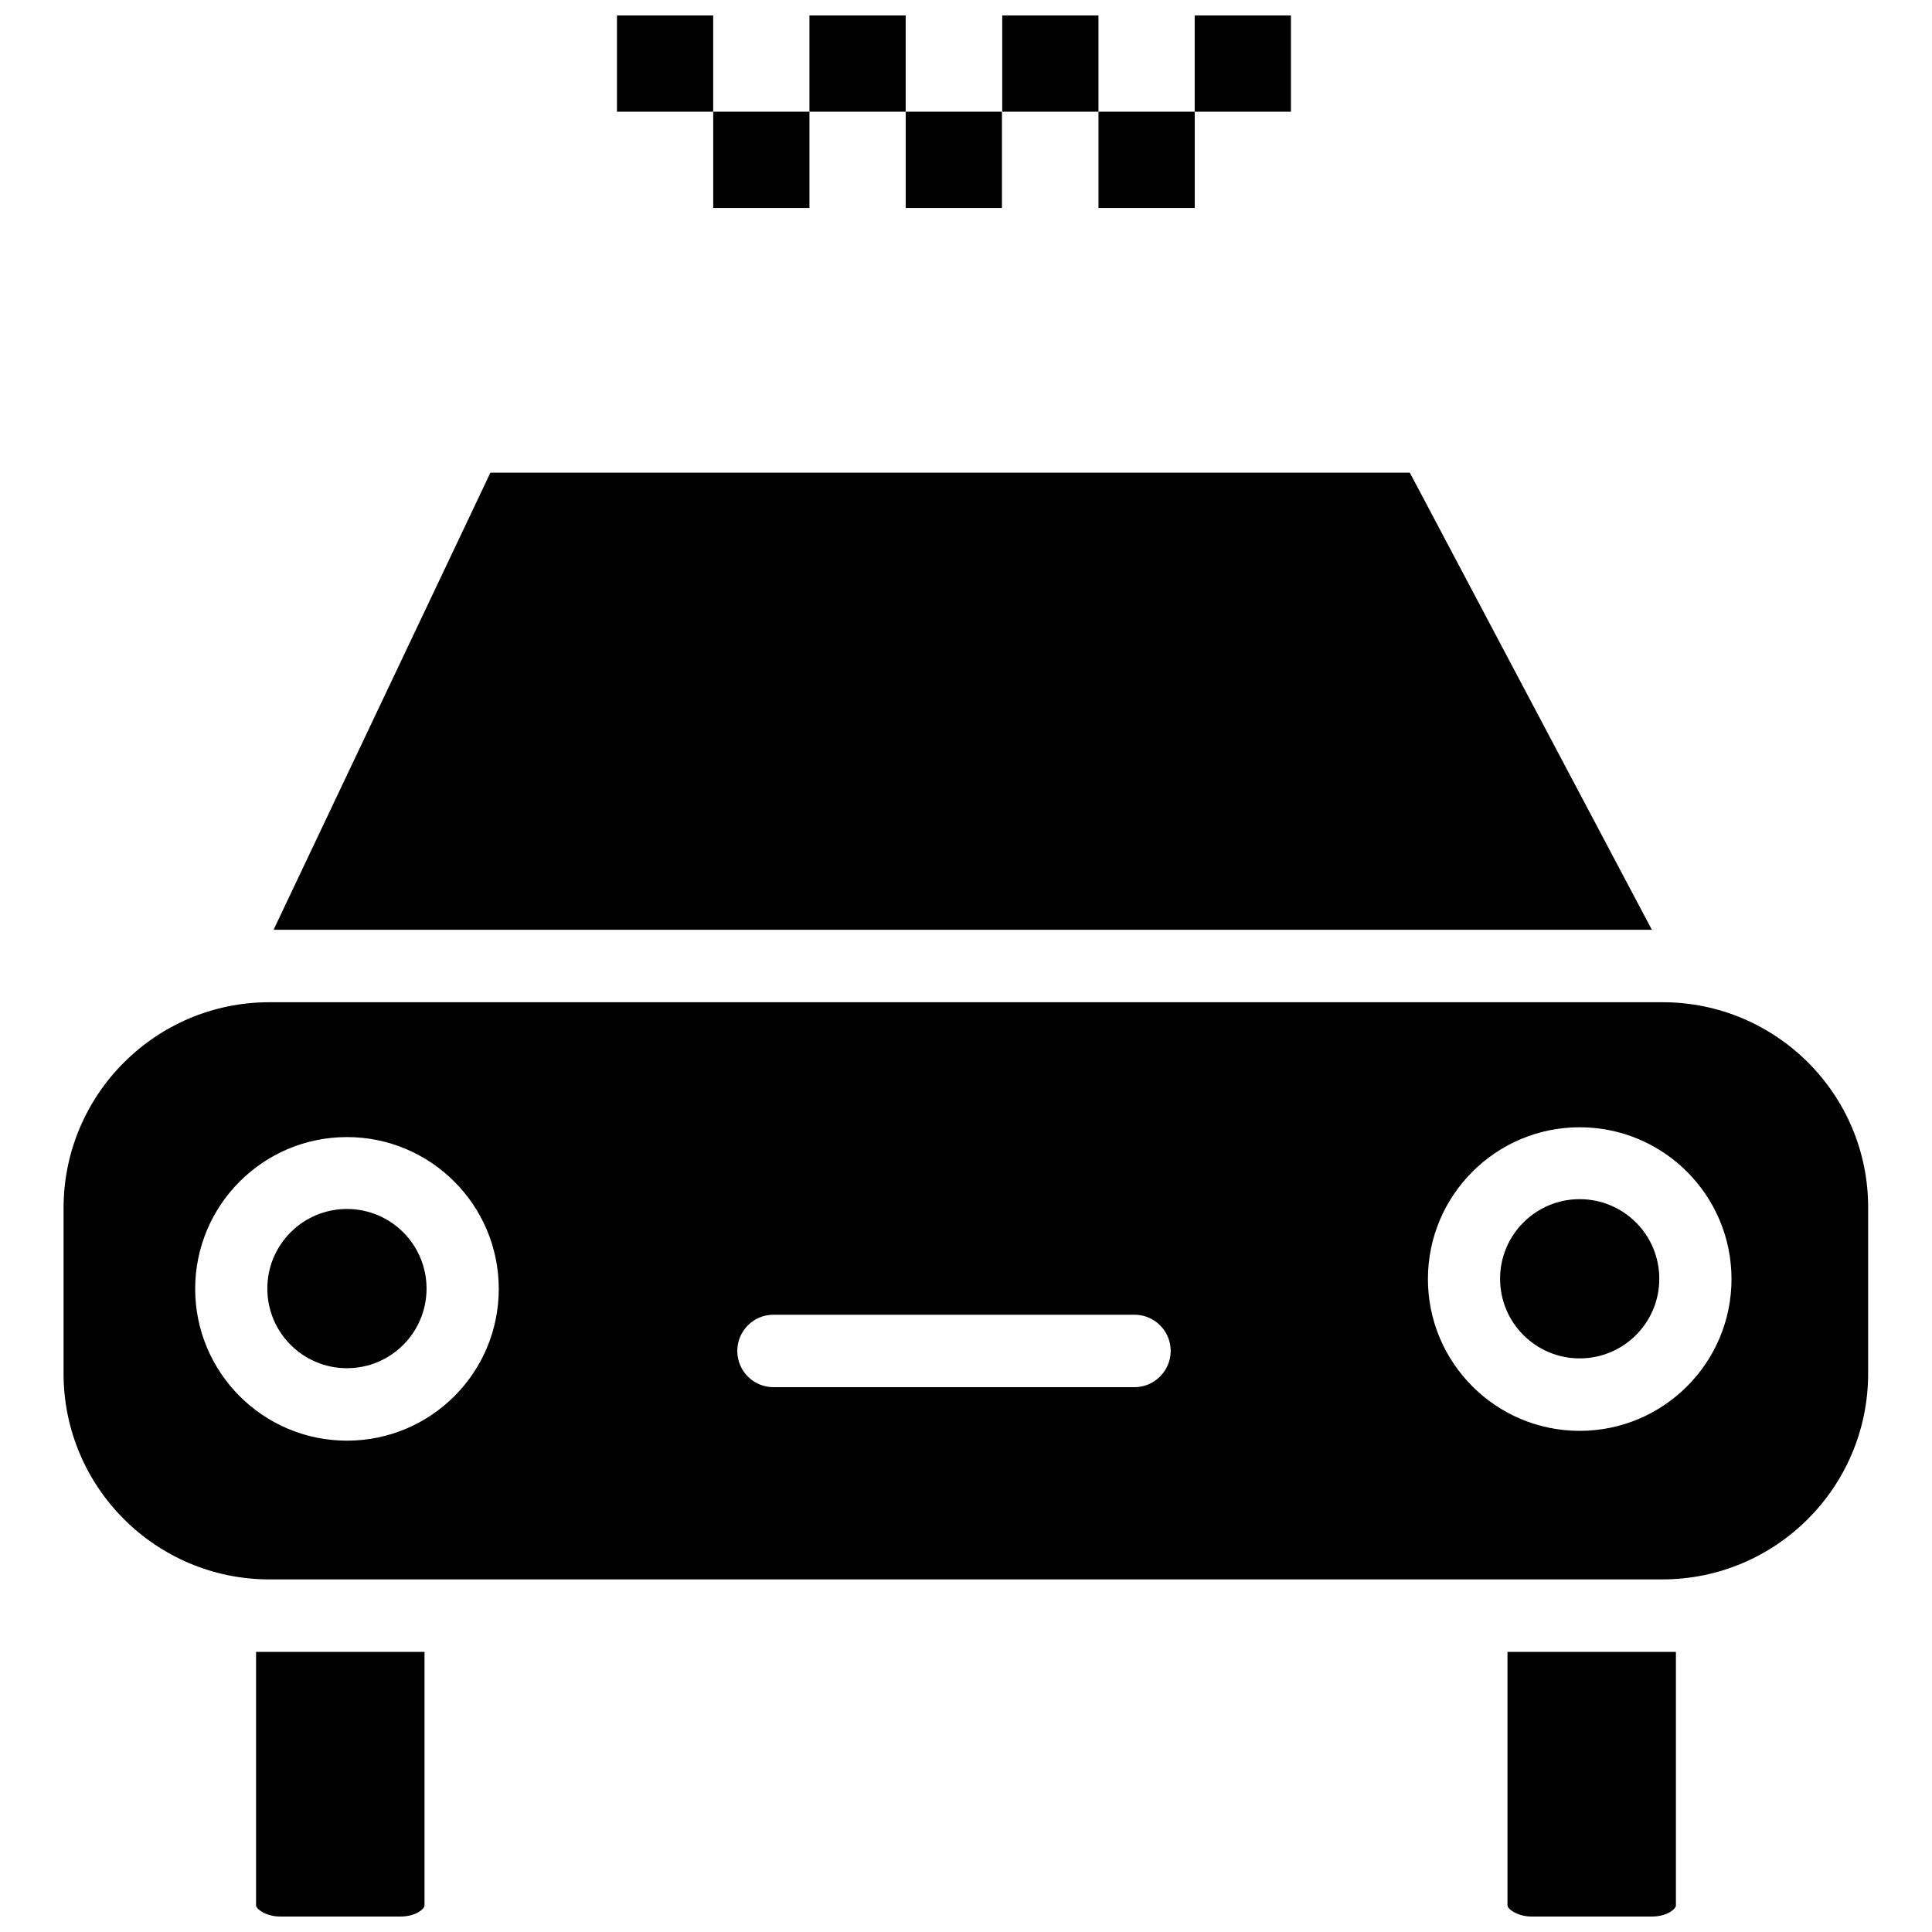
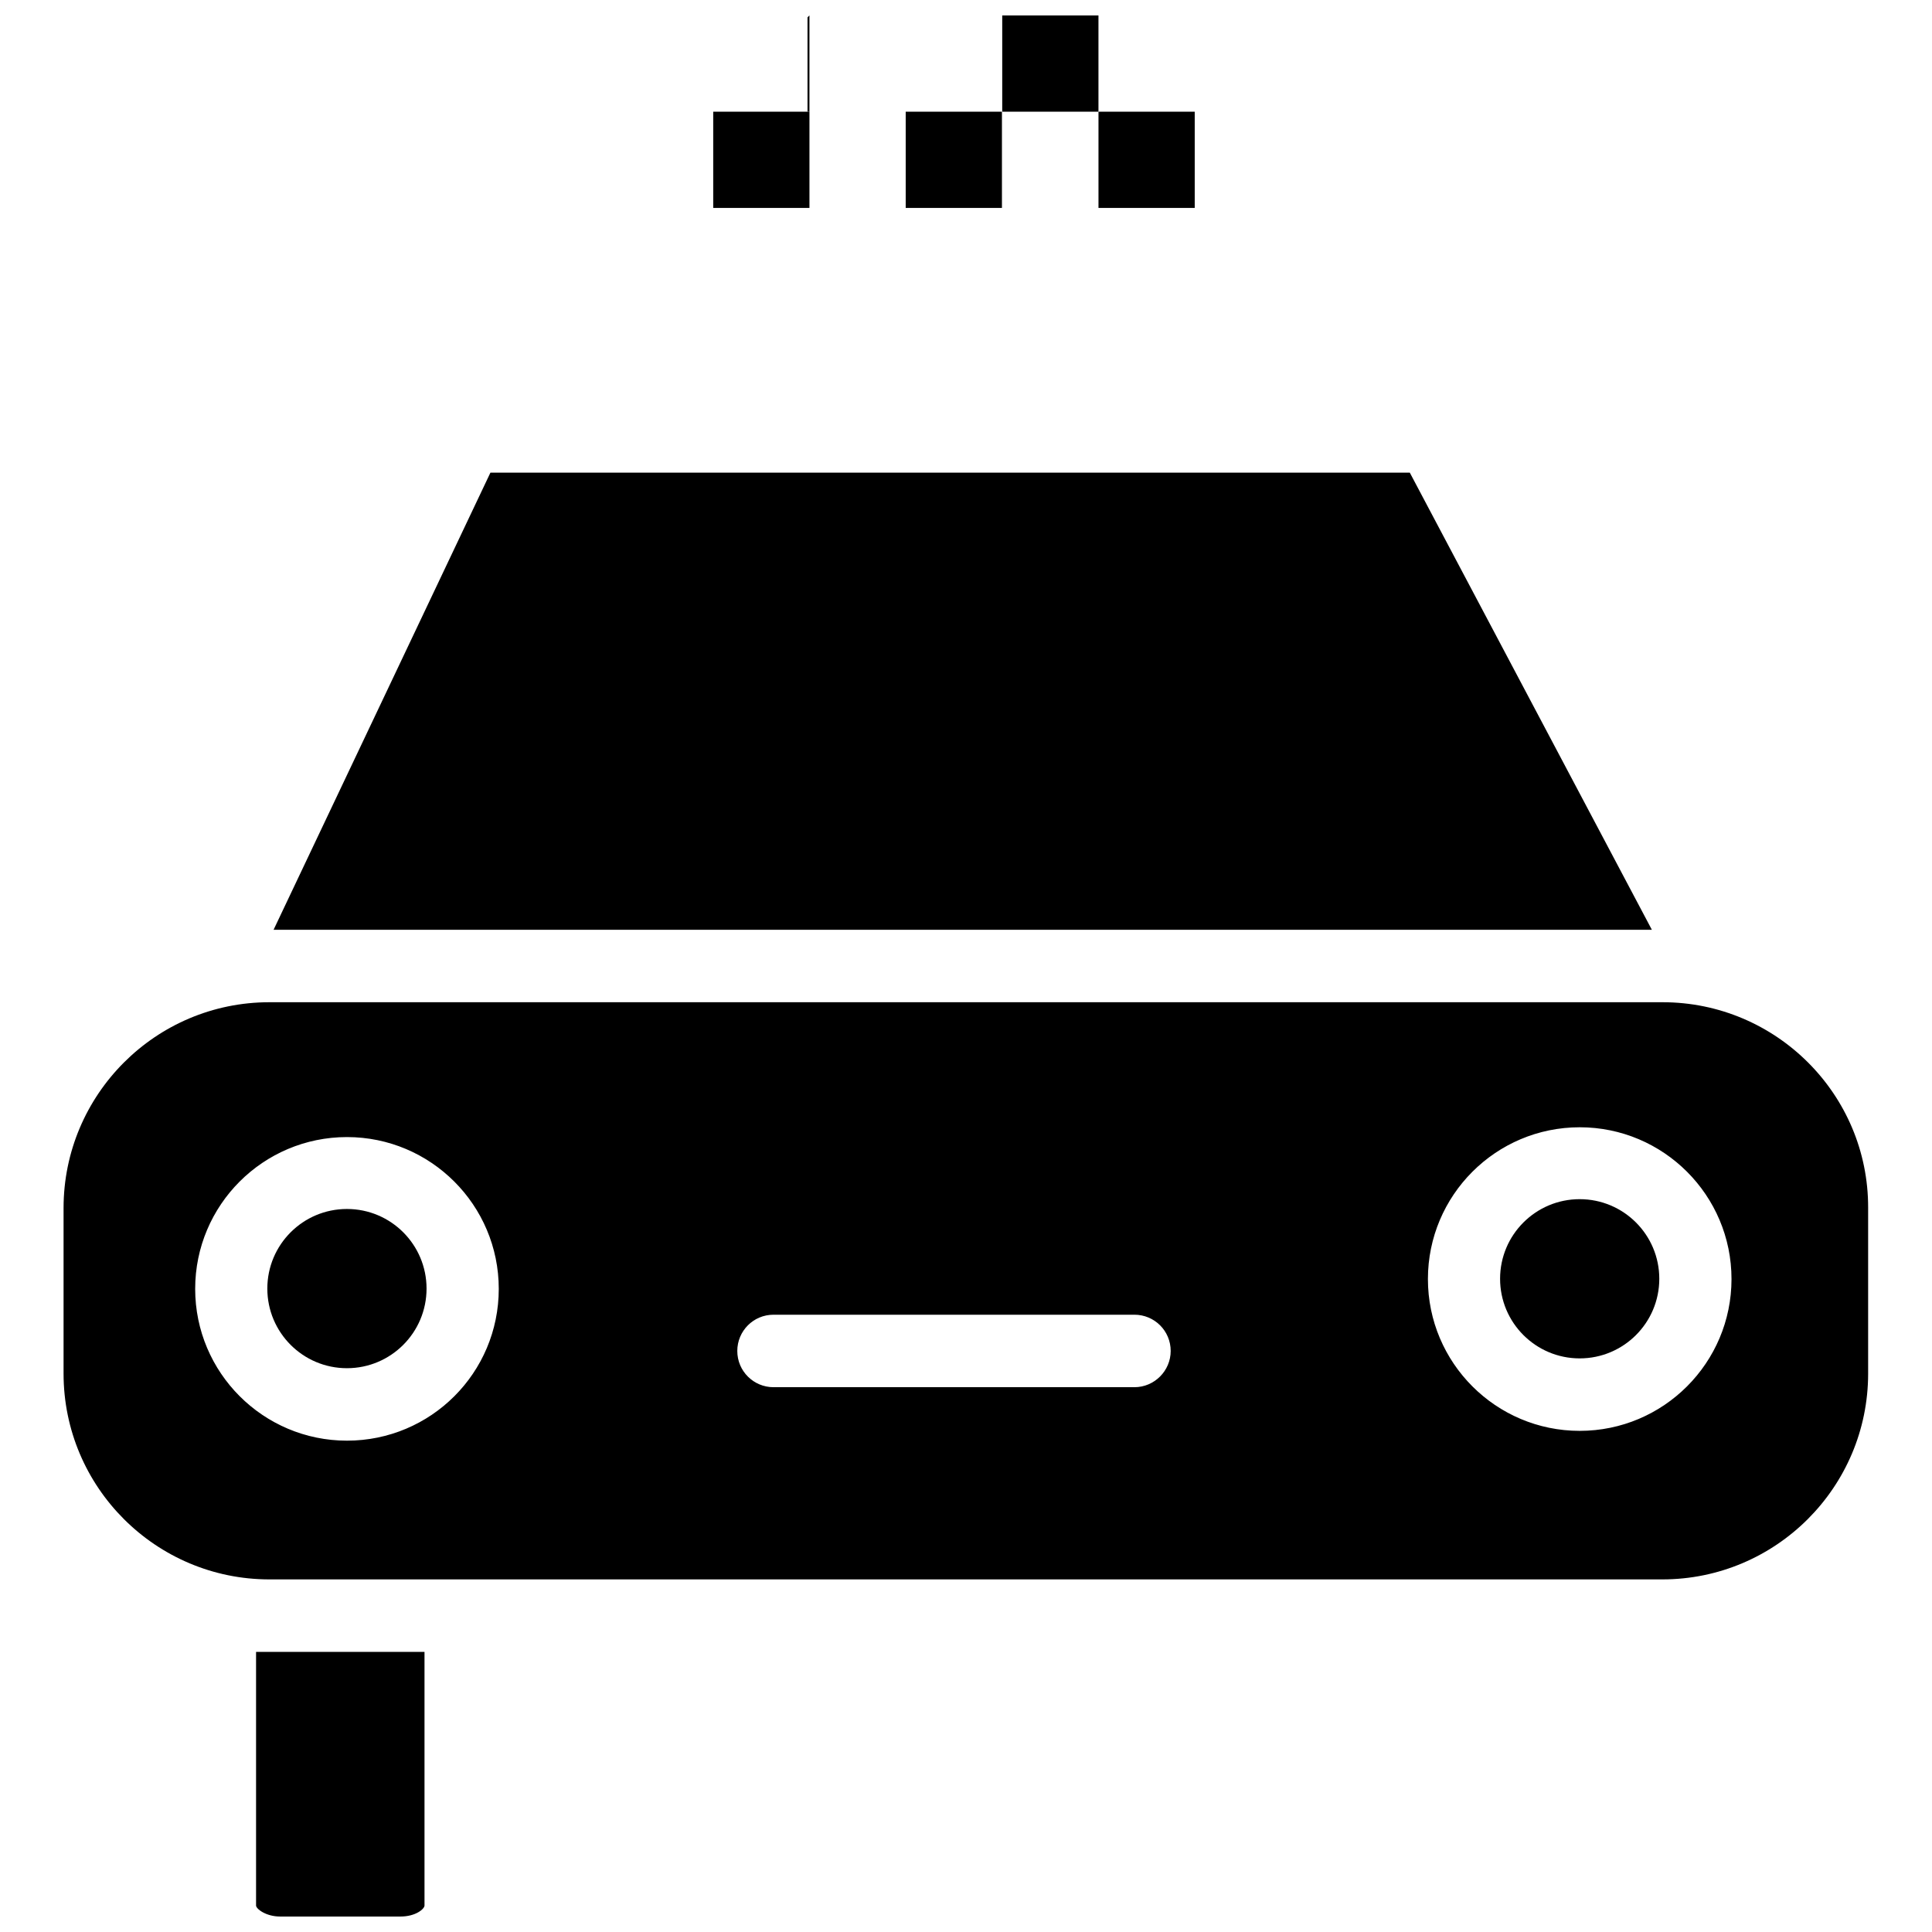
<svg xmlns="http://www.w3.org/2000/svg" width="800px" height="800px" version="1.1" viewBox="144 144 512 512">
  <defs>
    <clipPath id="f">
-       <path d="m543 581h46v70.902h-46z" />
-     </clipPath>
+       </clipPath>
    <clipPath id="e">
      <path d="m211 581h46v70.902h-46z" />
    </clipPath>
    <clipPath id="d">
      <path d="m307 148.09h27v25.906h-27z" />
    </clipPath>
    <clipPath id="c">
      <path d="m358 148.09h27v25.906h-27z" />
    </clipPath>
    <clipPath id="b">
      <path d="m409 148.09h27v25.906h-27z" />
    </clipPath>
    <clipPath id="a">
-       <path d="m460 148.09h27v25.906h-27z" />
-     </clipPath>
+       </clipPath>
  </defs>
  <g clip-path="url(#f)">
-     <path d="m543.5 581.76v67.227c0 0.867 2.598 2.914 6.375 2.914h31.883c4.094 0 6.375-2.047 6.375-2.914v-67.227z" />
-   </g>
+     </g>
  <g clip-path="url(#e)">
    <path d="m211.86 581.76v67.227c0 0.867 2.598 2.914 6.379 2.914h31.883c4.094 0 6.375-2.047 6.375-2.914v-67.227z" />
  </g>
  <path d="m517.61 269.25h-243.64l-57.469 121.15h365.26z" />
  <path d="m257.04 485.49c0 11.652-9.445 21.098-21.098 21.098-11.652 0-21.098-9.445-21.098-21.098 0-11.652 9.445-21.098 21.098-21.098 11.652 0 21.098 9.445 21.098 21.098" />
  <path d="m584.6 409.6h-369.2c-30.148 0-54.555 24.48-54.555 54.555v43.848c0 30.148 24.48 54.555 54.555 54.555h369.12c30.07 0 54.555-24.402 54.555-54.555v-43.926c0.078-30.074-24.406-54.477-54.477-54.477zm-348.65 116.19c-22.199 0-40.227-18.027-40.227-40.227 0-22.199 18.027-40.227 40.227-40.227 22.199 0 40.227 18.027 40.227 40.227 0 22.277-18.027 40.227-40.227 40.227zm208.69-14.168h-95.645c-5.273 0-9.605-4.25-9.605-9.605 0-5.273 4.25-9.605 9.605-9.605h95.645c5.273 0 9.605 4.25 9.605 9.605 0 5.273-4.332 9.605-9.605 9.605zm118 11.57c-22.199 0-40.227-18.027-40.227-40.227s18.027-40.227 40.227-40.227c22.199 0 40.227 18.027 40.227 40.227s-18.027 40.227-40.227 40.227z" />
  <path d="m583.73 482.89c0 11.652-9.445 21.098-21.098 21.098-11.648 0-21.094-9.445-21.094-21.098s9.445-21.098 21.094-21.098c11.652 0 21.098 9.445 21.098 21.098" />
  <path d="m384.02 173.6h25.504v25.504h-25.504z" />
  <g clip-path="url(#d)">
-     <path d="m307.5 148.09h25.504v25.504h-25.504z" />
-   </g>
+     </g>
  <path d="m333.01 173.6h25.504v25.504h-25.504z" />
  <g clip-path="url(#c)">
-     <path d="m358.51 148.09h25.504v25.504h-25.504z" />
+     <path d="m358.51 148.09v25.504h-25.504z" />
  </g>
  <g clip-path="url(#b)">
    <path d="m409.6 148.09h25.504v25.504h-25.504z" />
  </g>
  <path d="m435.11 173.6h25.504v25.504h-25.504z" />
  <g clip-path="url(#a)">
    <path d="m460.61 148.09h25.504v25.504h-25.504z" />
  </g>
</svg>